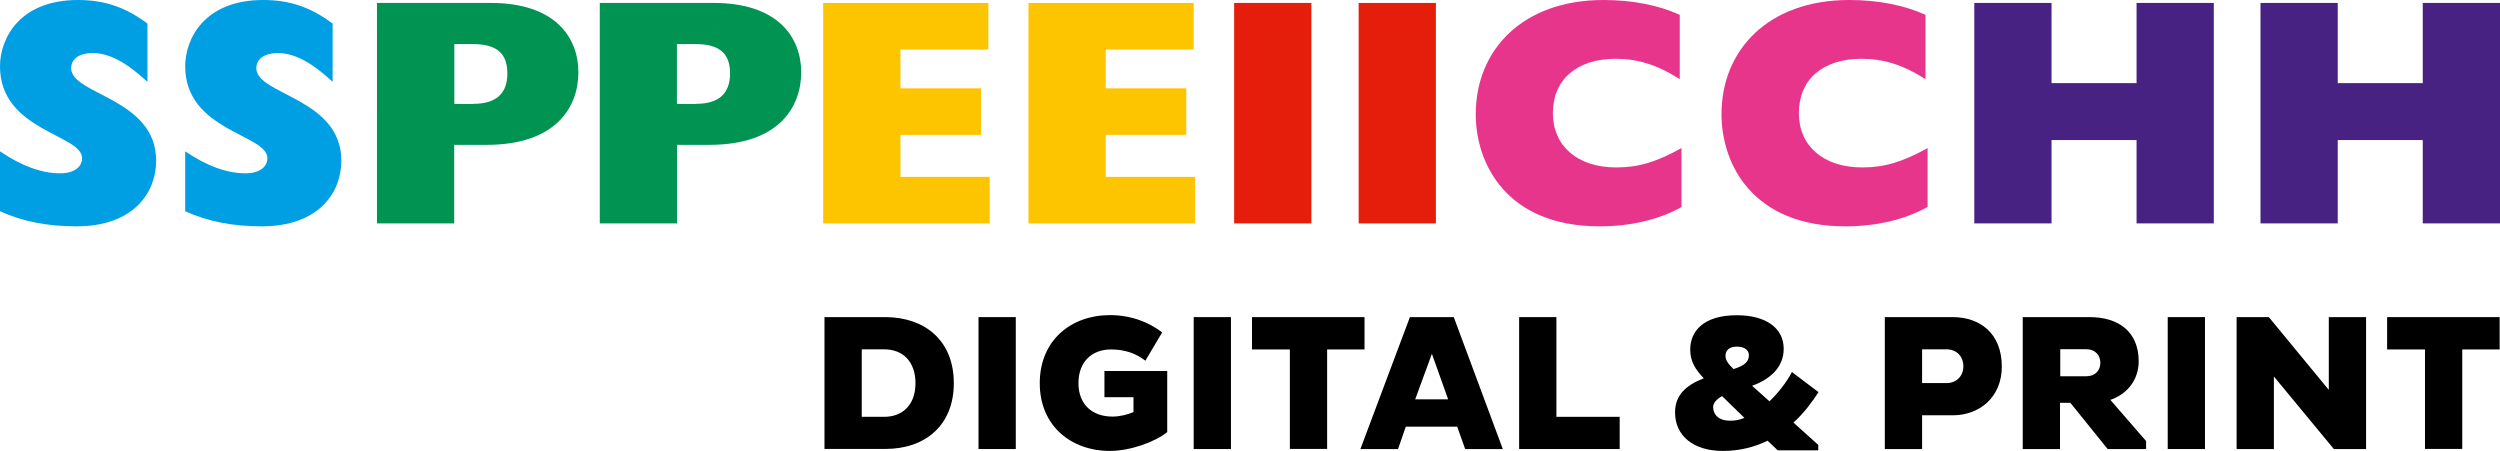
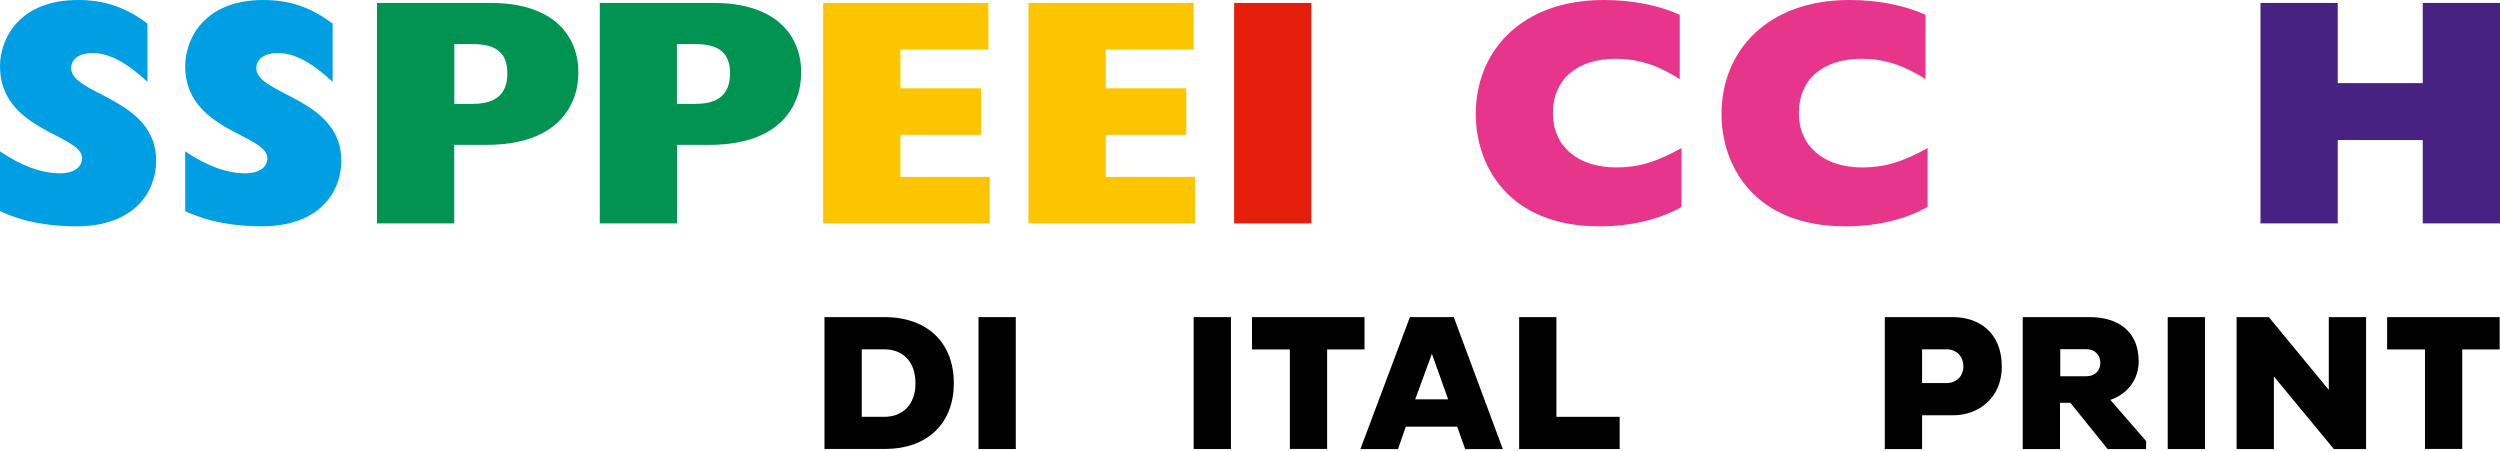
<svg xmlns="http://www.w3.org/2000/svg" viewBox="0 0 212.62 38.35">
  <defs>
    <style>
      .cls-1 {
        fill: #009352;
      }

      .cls-2 {
        fill: #482282;
      }

      .cls-3 {
        fill: #fdc500;
      }

      .cls-4 {
        fill: #009ee3;
      }

      .cls-5 {
        fill: #e41e0a;
      }

      .cls-6 {
        fill: #e7358c;
      }
    </style>
  </defs>
  <g id="Ebene_1" data-name="Ebene 1" />
  <g id="Ebene_2" data-name="Ebene 2">
    <g id="Ebene_1-2" data-name="Ebene 1">
      <g>
        <g>
          <path d="M70.12,26.97h5.21c3.32,.02,5.79,1.98,5.79,5.62,0,3.61-2.47,5.59-5.79,5.59h-5.21v-11.21Zm3.17,2.74v5.74h1.91c1.58,0,2.66-1.04,2.66-2.85,0-1.85-1.07-2.89-2.66-2.89h-1.91Z" />
          <path d="M83.22,26.97h3.17v11.22h-3.17v-11.22Z" />
-           <path d="M99.27,36.75c-1.04,.84-3.15,1.6-4.87,1.6-3.32,0-5.97-2.14-5.97-5.76,0-3.65,2.66-5.79,5.97-5.79,1.81,0,3.32,.61,4.44,1.47l-1.43,2.41c-.79-.63-1.76-.96-2.92-.96-1.6,0-2.77,1.02-2.77,2.87,0,1.81,1.17,2.84,2.9,2.84,.58,0,1.22-.15,1.78-.38v-1.27h-2.47v-2.23h5.34v5.2Z" />
          <path d="M101.52,26.97h3.17v11.22h-3.17v-11.22Z" />
          <path d="M112.87,29.72v8.46h-3.17v-8.46h-3.22v-2.75h9.57v2.75h-3.18Z" />
          <path d="M119.91,26.97h3.73l4.17,11.22h-3.2l-.68-1.9h-4.37l-.66,1.9h-3.2l4.21-11.22Zm.45,6.99h2.8l-1.38-3.87-1.42,3.87Z" />
          <path d="M129.2,38.18v-11.21h3.17v8.48h5.38v2.74h-8.55v-.01Z" />
-           <path d="M154.66,33.35c-.51,.79-1.2,1.75-2.13,2.59l2.11,1.9v.46h-3.45l-.86-.82c-1.09,.53-2.34,.87-3.81,.87-2.52,0-4.06-1.3-4.06-3.28,0-1.44,.89-2.29,2.44-2.9-.69-.73-1.15-1.4-1.15-2.44,0-1.58,1.15-2.92,3.96-2.92,2.52,0,3.99,1.12,3.99,2.85,0,1.62-1.2,2.61-2.69,3.15l1.48,1.32c.74-.71,1.42-1.57,1.91-2.49l2.26,1.71Zm-6.3,2.19l-1.9-1.85c-.51,.28-.76,.61-.76,.94,0,.63,.48,1.15,1.42,1.15,.4,.01,.83-.07,1.24-.24Zm-.92-4.15l.08-.03c.81-.26,1.22-.59,1.22-1.14,0-.4-.31-.74-1.02-.74-.68,0-.97,.35-.97,.76-.01,.42,.29,.77,.69,1.15Z" />
          <path d="M160.31,26.97h5.77c2.26,0,4.17,1.34,4.17,4.21,0,2.61-1.91,4.14-4.17,4.14h-2.61v2.87h-3.17v-11.22h.01Zm3.16,2.74v2.87h2.09c.81,0,1.42-.58,1.42-1.42,0-.88-.61-1.45-1.42-1.45h-2.09Z" />
          <path d="M172.05,26.97h5.67c2.46,0,4.17,1.24,4.17,3.76,0,1.57-.97,2.79-2.41,3.28l3.04,3.5v.68h-3.27l-3.17-3.93h-.88v3.93h-3.17v-11.22h.02Zm3.17,2.74v2.29h2.21c.78,0,1.2-.51,1.2-1.14,0-.64-.43-1.16-1.2-1.16h-2.21v.01Z" />
          <path d="M184.36,26.97h3.17v11.22h-3.17v-11.22Z" />
          <path d="M193.39,32.02v6.17h-3.17v-11.22h2.74l5.1,6.19v-6.19h3.17v11.22h-2.74l-5.1-6.17Z" />
          <path d="M209.41,29.72v8.46h-3.17v-8.46h-3.22v-2.75h9.57v2.75h-3.18Z" />
        </g>
        <path class="cls-4" d="M0,12.87c1.81,1.24,3.55,1.87,5.11,1.87,1.21,0,1.87-.55,1.87-1.29C6.98,11.42,0,11.14,0,5.64,0,3.28,1.65,0,6.63,0,8.86,0,10.67,.6,12.54,2.01V6.96c-1.82-1.68-3.27-2.45-4.68-2.45-1.1,0-1.81,.49-1.81,1.29,0,2.28,7.23,2.53,7.23,7.87,0,2.69-1.9,5.58-6.79,5.58C4.07,19.25,1.9,18.84,0,17.96v-5.09Z" />
        <path class="cls-4" d="M15.75,12.87c1.82,1.24,3.55,1.87,5.12,1.87,1.21,0,1.87-.55,1.87-1.29,0-2.03-6.99-2.31-6.99-7.81C15.75,3.28,17.4,0,22.38,0,24.61,0,26.42,.6,28.29,2.01V6.96c-1.81-1.68-3.27-2.45-4.67-2.45-1.1,0-1.82,.49-1.82,1.29,0,2.28,7.23,2.53,7.23,7.87,0,2.69-1.9,5.58-6.79,5.58-2.42,0-4.59-.41-6.49-1.29v-5.09Z" />
        <path class="cls-1" d="M32.06,.25h9.68c5.44,0,7.45,2.89,7.45,5.91,0,2.91-1.87,6.16-7.81,6.16h-2.75v6.68h-6.57V.25Zm8.2,8.58c2.06,0,2.89-.99,2.89-2.58,0-1.62-.8-2.5-2.91-2.5h-1.6v5.09h1.62v-.01Z" />
        <path class="cls-1" d="M51.01,.25h9.68c5.44,0,7.45,2.89,7.45,5.91,0,2.91-1.87,6.16-7.81,6.16h-2.75v6.68h-6.57V.25Zm8.19,8.58c2.06,0,2.89-.99,2.89-2.58,0-1.62-.8-2.5-2.92-2.5h-1.6v5.09h1.63v-.01Z" />
        <path class="cls-3" d="M70.01,.25h14.05v3.96h-7.48v3.3h6.85v3.96h-6.85v3.57h7.59v3.96h-14.16V.25Z" />
        <path class="cls-3" d="M87.47,.25h14.05v3.96h-7.48v3.3h6.85v3.96h-6.85v3.57h7.59v3.96h-14.16V.25Z" />
        <path class="cls-5" d="M104.96,.25h6.57V19h-6.57V.25Z" />
-         <path class="cls-5" d="M115.55,.25h6.57V19h-6.57V.25Z" />
        <path class="cls-6" d="M143.02,17.6c-1.95,1.1-4.4,1.65-6.98,1.65-7.84,0-10.53-5.25-10.53-9.54,0-5.47,3.99-9.71,10.86-9.71,2.47,0,4.68,.44,6.49,1.26V6.73c-1.9-1.21-3.55-1.73-5.45-1.73-3.3,0-5.34,1.76-5.34,4.62,0,2.8,2.09,4.62,5.39,4.62,1.9,0,3.44-.47,5.55-1.65v5.01h.01Z" />
        <path class="cls-6" d="M163.93,17.6c-1.95,1.1-4.4,1.65-6.99,1.65-7.84,0-10.53-5.25-10.53-9.54,0-5.47,3.99-9.71,10.86-9.71,2.47,0,4.67,.44,6.49,1.26V6.73c-1.9-1.21-3.55-1.73-5.44-1.73-3.3,0-5.33,1.76-5.33,4.62,0,2.8,2.09,4.62,5.39,4.62,1.9,0,3.44-.47,5.56-1.65v5.01h-.01Z" />
-         <path class="cls-2" d="M167.91,.25h6.57V7.07h7.23V.25h6.57V19h-6.57v-7.09h-7.23v7.09h-6.57V.25Z" />
        <path class="cls-2" d="M192.25,.25h6.57V7.07h7.23V.25h6.57V19h-6.57v-7.09h-7.23v7.09h-6.57V.25Z" />
      </g>
    </g>
  </g>
</svg>